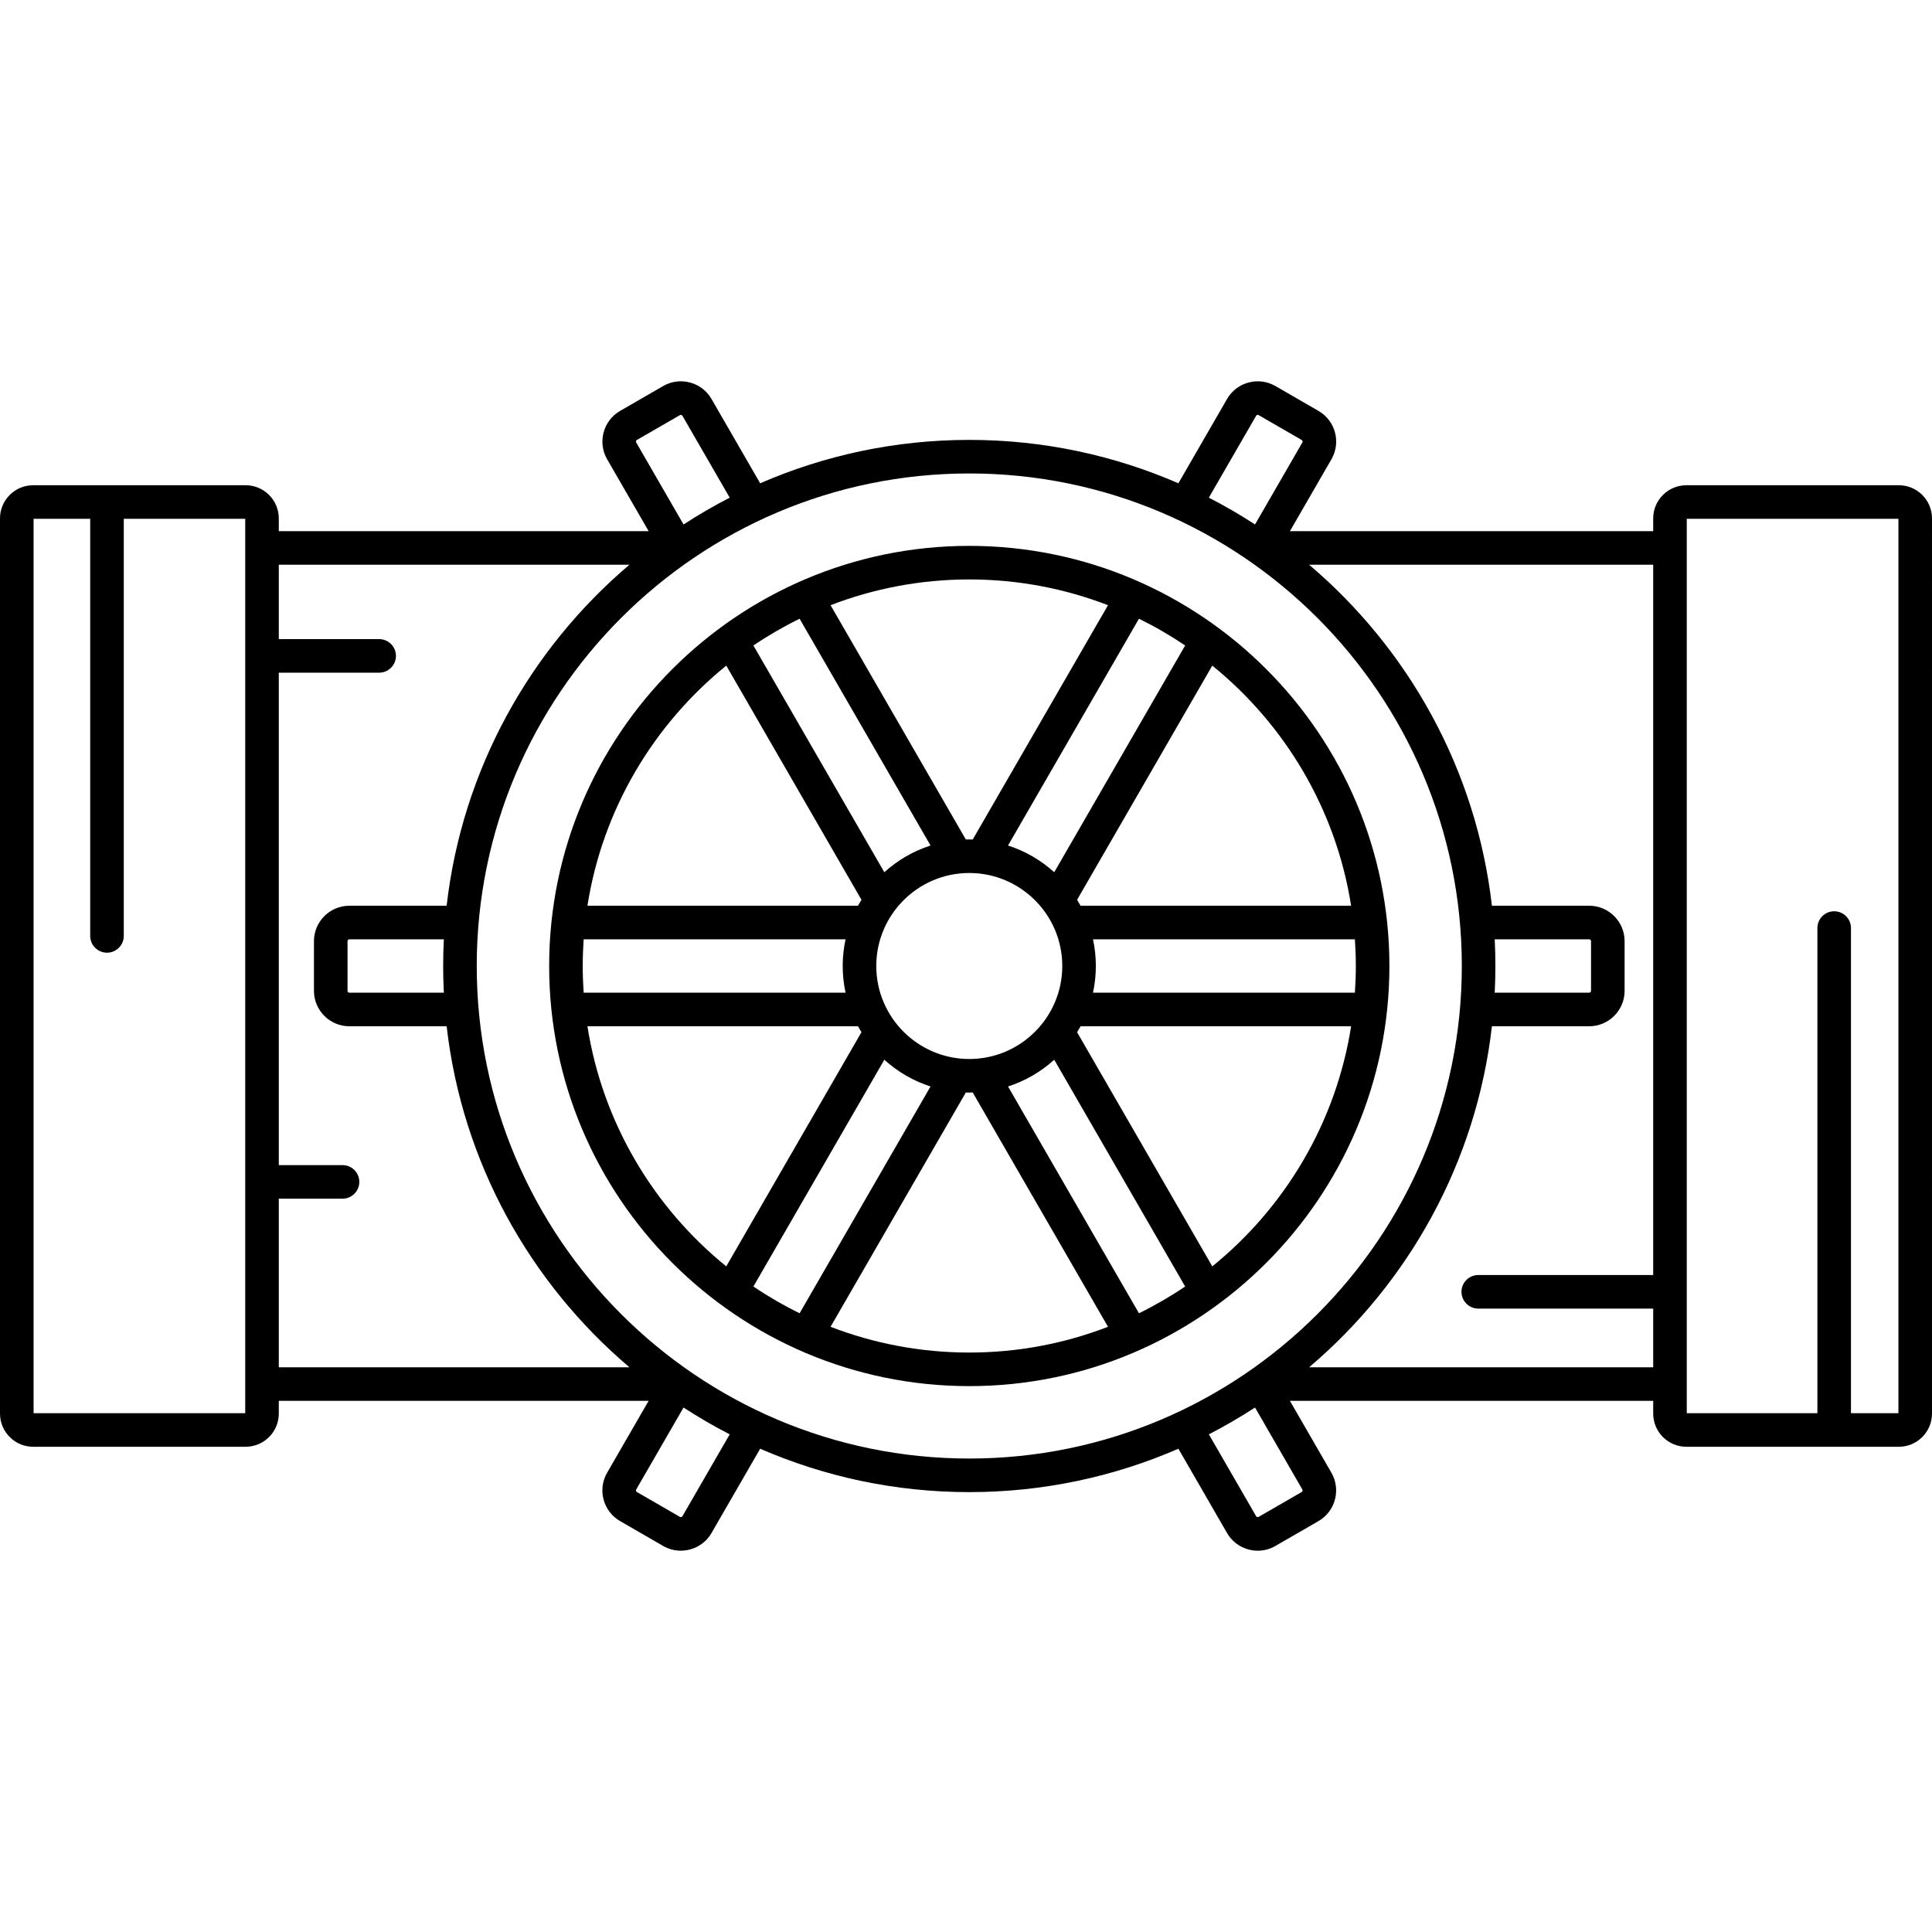
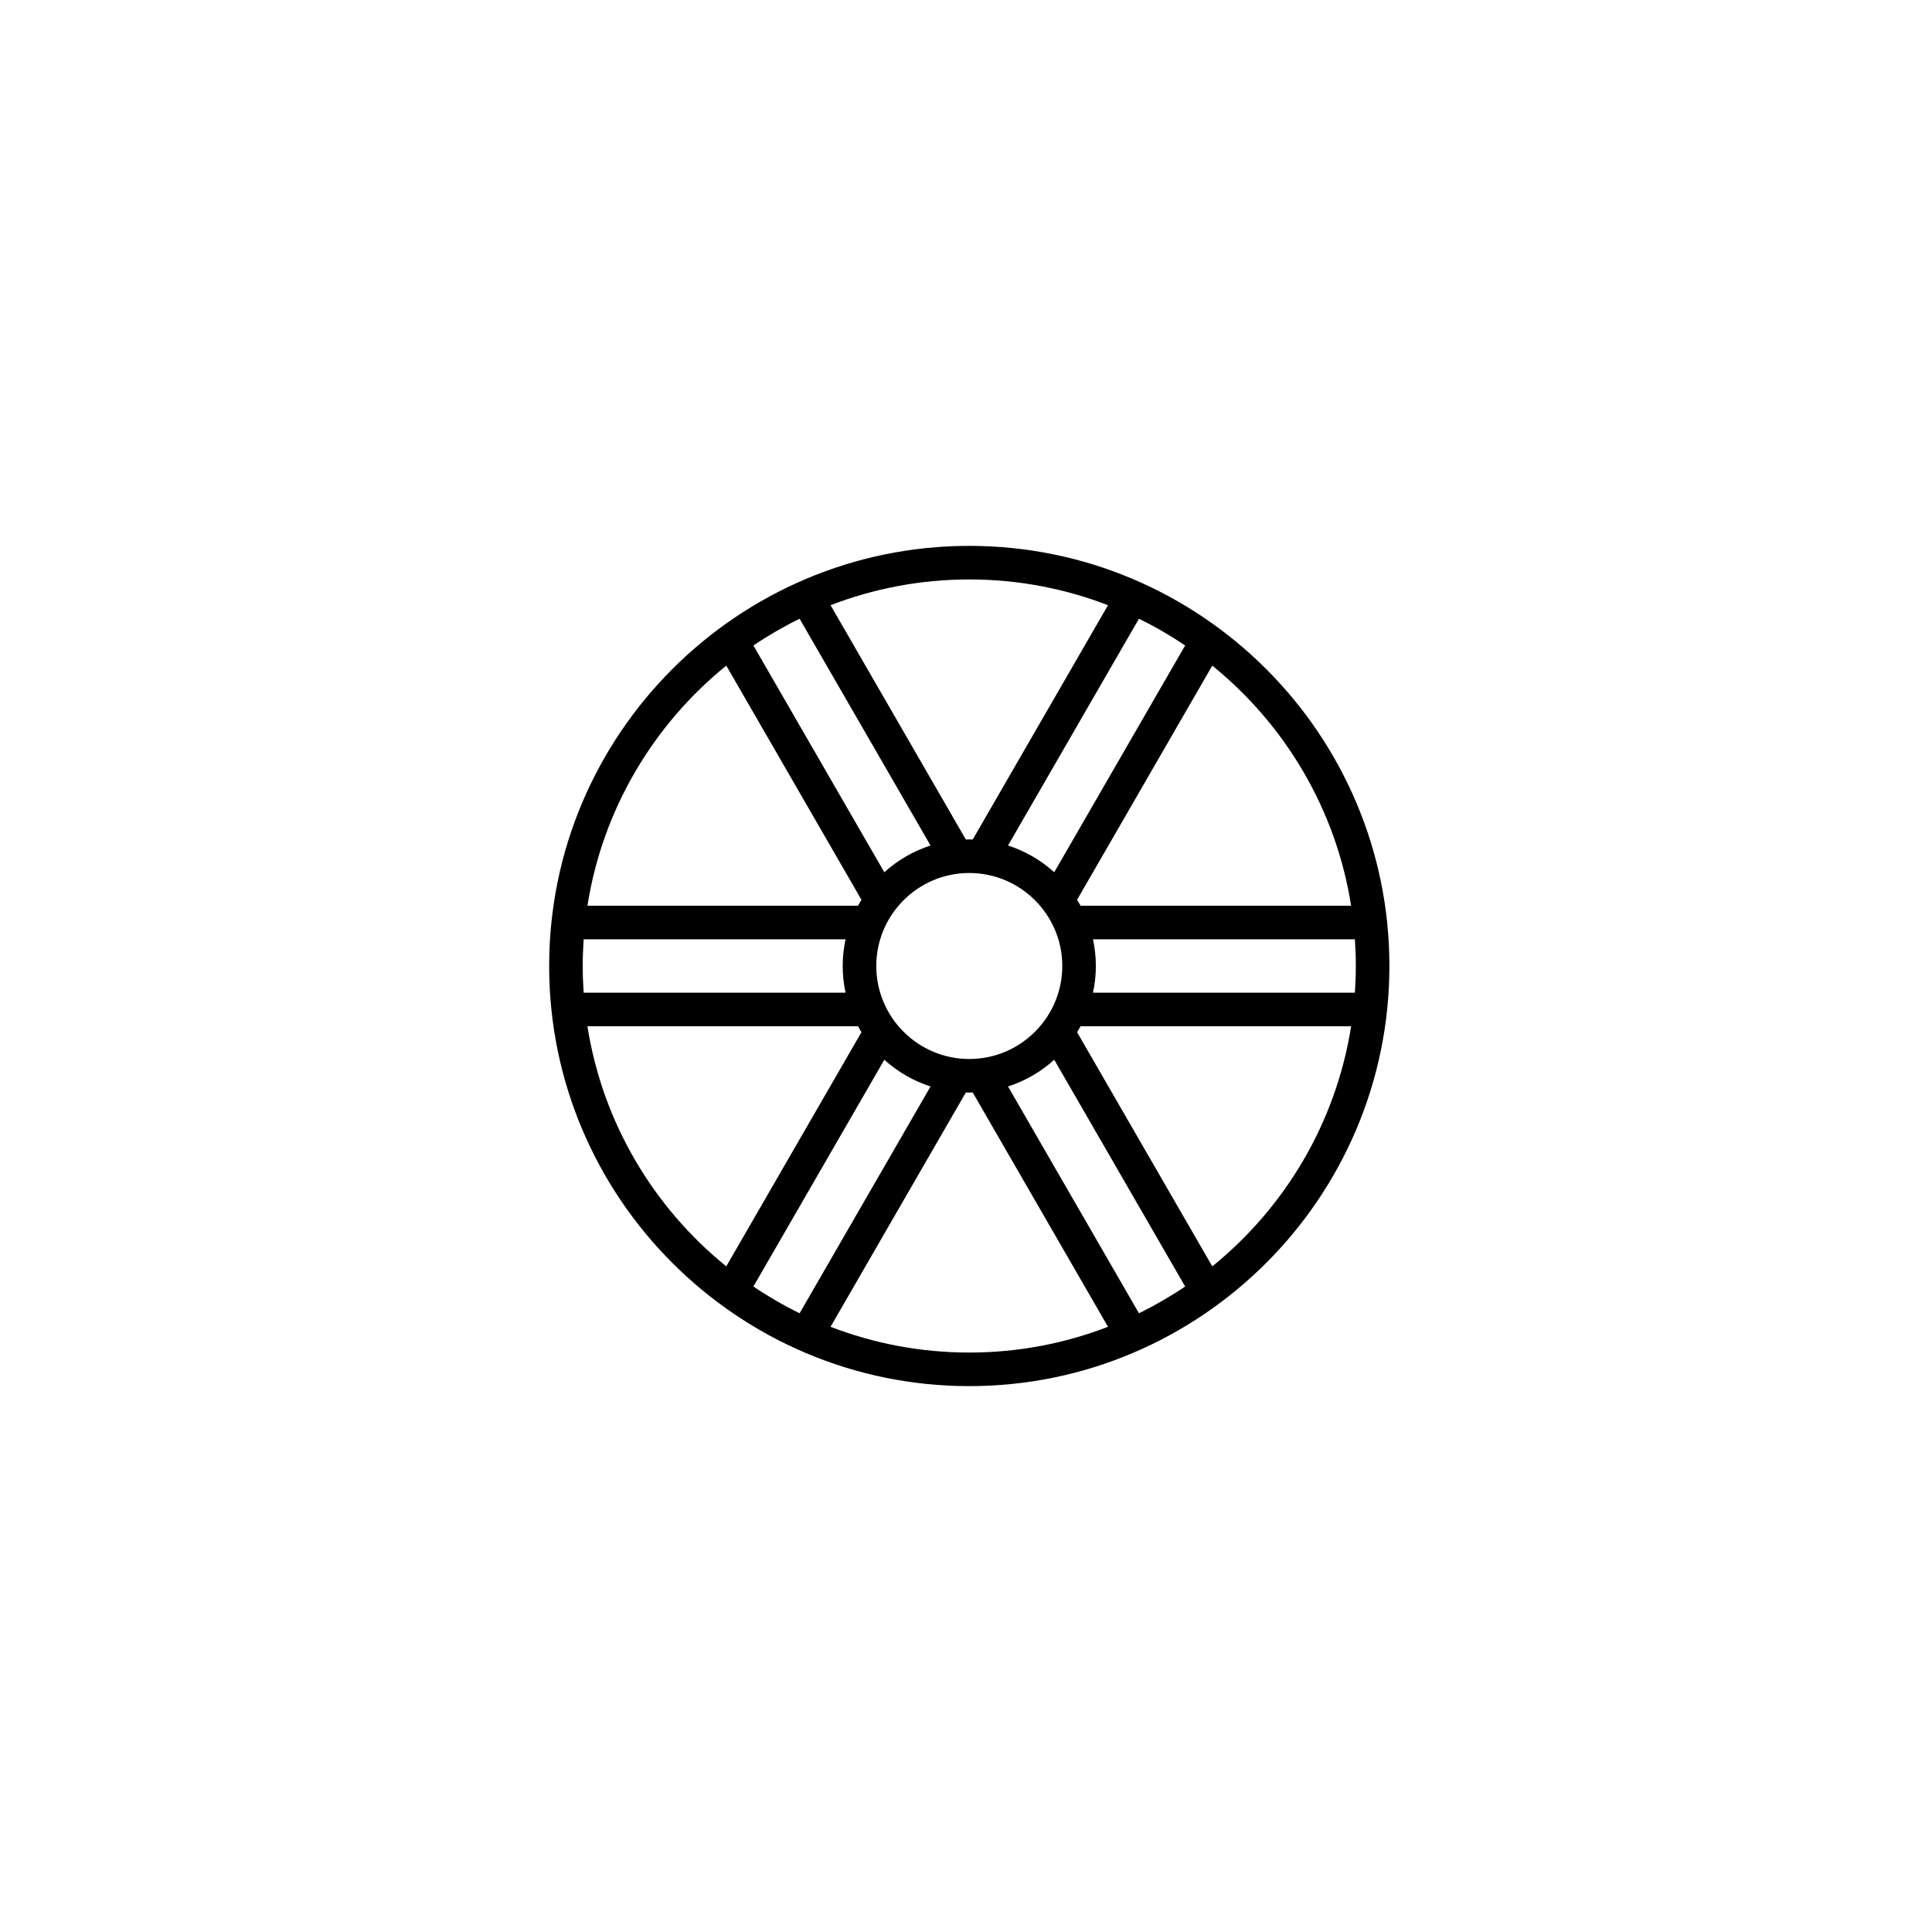
<svg xmlns="http://www.w3.org/2000/svg" version="1.1" id="Capa_1" x="0px" y="0px" viewBox="0 0 489.14 489.14" style="enable-background:new 0 0 489.14 489.14;" xml:space="preserve">
  <g>
-     <path d="M480.741,122.849h-53.788c-4.631,0-8.399,3.768-8.399,8.399v3.229h-91.973l10.506-18.197 c1.198-2.074,1.516-4.491,0.896-6.805c-0.62-2.314-2.104-4.248-4.178-5.445l-10.896-6.291c-2.075-1.198-4.492-1.515-6.805-0.895 c-2.314,0.62-4.248,2.104-5.445,4.179l-12.317,21.333c-16.236-7.061-34.138-10.985-52.941-10.985 c-18.804,0-36.707,3.925-52.942,10.986l-12.316-21.333c-1.197-2.075-3.131-3.56-5.445-4.18c-2.315-0.619-4.732-0.302-6.805,0.896 l-10.895,6.29c-4.282,2.472-5.755,7.966-3.284,12.25l10.507,18.197H70.586v-3.229c0-4.631-3.768-8.399-8.399-8.399H8.399 c-4.631,0-8.399,3.768-8.399,8.399v226.643c0,4.631,3.768,8.398,8.399,8.398h53.788c4.631,0,8.399-3.768,8.399-8.398v-3.228h93.633 l-10.505,18.196c-1.198,2.074-1.517,4.491-0.896,6.806c0.62,2.314,2.105,4.248,4.179,5.445l10.896,6.292 c1.408,0.813,2.947,1.199,4.467,1.199c3.102-0.001,6.123-1.609,7.783-4.482l12.316-21.333 c16.236,7.061,34.138,10.986,52.942,10.986s36.707-3.925,52.942-10.986l12.316,21.333c1.197,2.075,3.131,3.559,5.445,4.179 c0.773,0.207,1.557,0.31,2.336,0.31c1.554,0,3.087-0.407,4.469-1.205l10.896-6.291c4.282-2.474,5.753-7.969,3.281-12.251 l-10.506-18.197h91.974v3.228c0,4.631,3.768,8.398,8.399,8.398h53.788c4.631,0,8.399-3.768,8.399-8.398V131.248 C489.14,126.617,485.372,122.849,480.741,122.849z M318.021,105.271c0.064-0.111,0.16-0.184,0.284-0.218 c0.125-0.033,0.244-0.018,0.355,0.047l10.895,6.291c0.111,0.064,0.185,0.16,0.218,0.284c0.033,0.124,0.018,0.243-0.047,0.354 l-11.981,20.751c-3.771-2.449-7.671-4.718-11.692-6.783L318.021,105.271z M161.246,111.391l10.896-6.291 c0.111-0.064,0.23-0.08,0.354-0.046c0.124,0.033,0.219,0.106,0.284,0.218l11.966,20.727c-4.021,2.065-7.92,4.334-11.69,6.783 l-11.981-20.75C160.945,111.807,161.022,111.52,161.246,111.391z M62.086,357.789H8.5v-226.44h14.338v105.602 c0,2.347,1.903,4.25,4.25,4.25c2.347,0,4.25-1.903,4.25-4.25V131.349h30.747V357.789z M70.586,303.481h16.132 c2.347,0,4.25-1.903,4.25-4.25c0-2.347-1.903-4.25-4.25-4.25H70.586V170.307h25.408c2.347,0,4.25-1.903,4.25-4.25 s-1.903-4.25-4.25-4.25H70.586v-18.83h88.772c-25.17,21.35-42.33,51.861-46.279,86.335H88.454c-4.945,0-8.968,4.023-8.968,8.968 v12.58c0,4.945,4.023,8.968,8.968,8.968h24.625c3.95,34.474,21.109,64.985,46.279,86.335H70.586V303.481z M112.371,251.328H88.454 c-0.258,0-0.468-0.21-0.468-0.468v-12.58c0-0.258,0.21-0.468,0.468-0.468h23.916c-0.112,2.239-0.17,4.492-0.17,6.758 C112.2,246.836,112.258,249.089,112.371,251.328z M172.78,383.867c-0.129,0.224-0.416,0.302-0.64,0.172l-10.895-6.291 c-0.111-0.064-0.185-0.16-0.218-0.284c-0.033-0.124-0.018-0.243,0.047-0.355l11.98-20.751c3.771,2.449,7.67,4.718,11.691,6.783 L172.78,383.867z M120.7,244.57c0-68.76,55.94-124.7,124.7-124.7c68.76,0,124.7,55.94,124.7,124.7s-55.94,124.7-124.7,124.7 C176.64,369.27,120.7,313.33,120.7,244.57z M378.429,237.812h23.917c0.258,0,0.468,0.21,0.468,0.468v12.58 c0,0.258-0.21,0.468-0.468,0.468h-23.917c0.112-2.239,0.17-4.492,0.17-6.758C378.6,242.304,378.542,240.051,378.429,237.812z M329.554,377.749l-10.895,6.29c-0.112,0.065-0.23,0.081-0.355,0.047c-0.124-0.034-0.22-0.107-0.284-0.219l-11.966-20.727 c4.02-2.065,7.919-4.333,11.691-6.782l11.981,20.751C329.854,377.333,329.777,377.621,329.554,377.749z M331.441,346.163 c25.17-21.35,42.33-51.861,46.279-86.335h24.625c4.945,0,8.968-4.023,8.968-8.968v-12.58c0-4.945-4.023-8.968-8.968-8.968h-24.625 c-3.95-34.474-21.109-64.985-46.279-86.335h87.112v179.831h-44.287c-2.347,0-4.25,1.903-4.25,4.25c0,2.347,1.903,4.25,4.25,4.25 h44.287v14.854H331.441z M480.64,357.789h-12.015V234.963c0-2.347-1.903-4.25-4.25-4.25c-2.347,0-4.25,1.903-4.25,4.25v122.826 h-33.071v-226.44h53.586V357.789z" />
    <path d="M245.4,138.203c-58.65,0-106.366,47.716-106.366,106.367c0,58.65,47.716,106.366,106.366,106.366 S351.766,303.22,351.766,244.57C351.766,185.919,304.05,138.203,245.4,138.203z M288.357,332.489l-33.148-57.415 c4.385-1.413,8.362-3.743,11.699-6.769l33.147,57.411C296.329,328.233,292.42,330.496,288.357,332.489z M190.746,325.716 l33.146-57.411c3.337,3.026,7.314,5.356,11.699,6.769l-33.148,57.415C198.379,330.496,194.47,328.233,190.746,325.716z M147.534,244.57c0-2.272,0.084-4.524,0.237-6.758h66.306c-0.47,2.18-0.723,4.439-0.723,6.758c0,2.318,0.253,4.578,0.723,6.758 h-66.306C147.618,249.094,147.534,246.842,147.534,244.57z M202.443,156.65l33.148,57.415c-4.385,1.413-8.362,3.743-11.699,6.769 l-33.146-57.412C194.47,160.906,198.379,158.643,202.443,156.65z M300.054,163.422l-33.147,57.412 c-3.337-3.026-7.314-5.355-11.699-6.769l33.149-57.415C292.42,158.643,296.33,160.906,300.054,163.422z M245.4,268.116 c-12.983,0-23.546-10.563-23.546-23.546c0-12.983,10.563-23.546,23.546-23.546s23.546,10.563,23.546,23.546 C268.946,257.553,258.383,268.116,245.4,268.116z M276.723,237.812h66.306c0.153,2.234,0.237,4.486,0.237,6.758 c0,2.272-0.084,4.524-0.237,6.758h-66.306c0.47-2.18,0.723-4.439,0.723-6.758C277.446,242.251,277.193,239.992,276.723,237.812z M342.074,229.312h-68.499c-0.278-0.512-0.573-1.013-0.878-1.507l34.228-59.284C325.33,183.441,338.235,204.89,342.074,229.312z M280.52,153.224l-34.249,59.322c-0.29-0.008-0.578-0.022-0.87-0.022c-0.292,0-0.581,0.014-0.871,0.022l-34.249-59.322 c10.907-4.208,22.747-6.521,35.12-6.521C257.772,146.703,269.613,149.016,280.52,153.224z M183.875,168.521l34.227,59.284 c-0.305,0.494-0.599,0.995-0.877,1.506h-68.499C152.565,204.89,165.47,183.441,183.875,168.521z M148.726,259.828h68.499 c0.278,0.511,0.573,1.012,0.877,1.506l-34.228,59.284C165.47,305.698,152.565,284.249,148.726,259.828z M210.28,335.915 l34.249-59.321c0.29,0.008,0.579,0.022,0.871,0.022c0.292,0,0.58-0.014,0.871-0.022l34.249,59.321 c-10.907,4.208-22.748,6.521-35.12,6.521C233.028,342.436,221.187,340.122,210.28,335.915z M306.925,320.618l-34.228-59.283 c0.305-0.494,0.6-0.995,0.878-1.507h68.499C338.235,284.249,325.33,305.698,306.925,320.618z" />
  </g>
</svg>